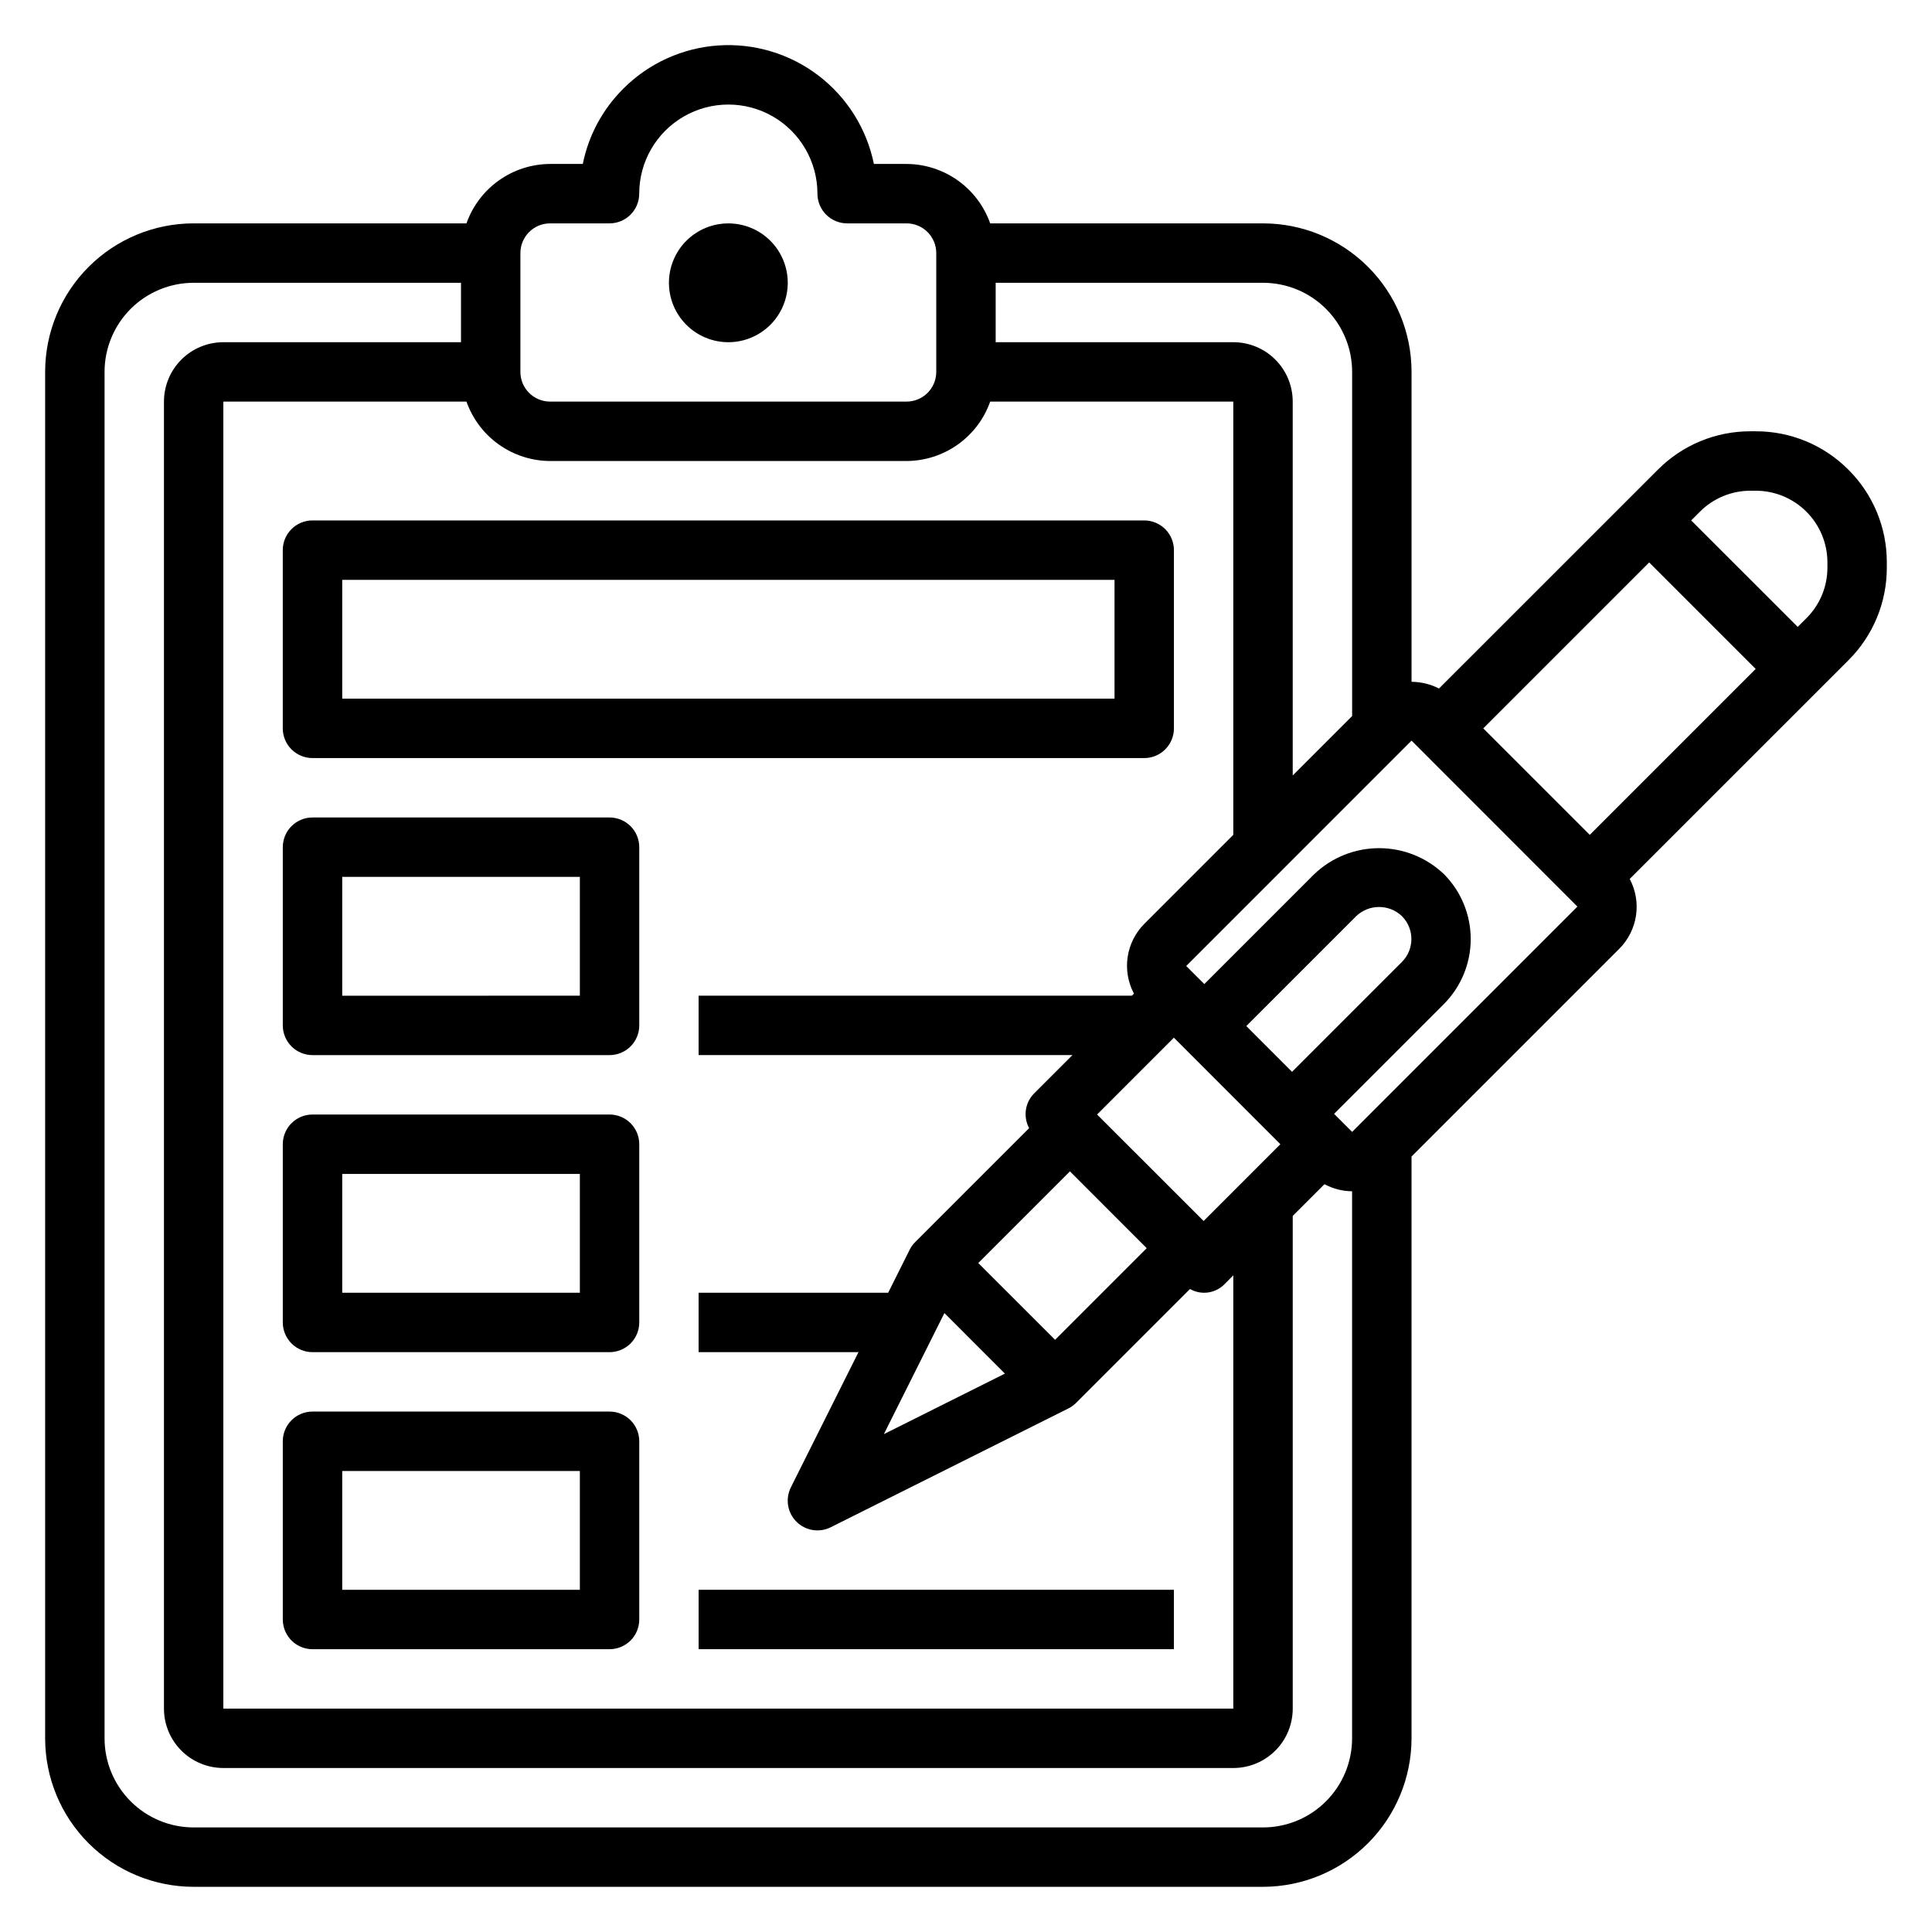
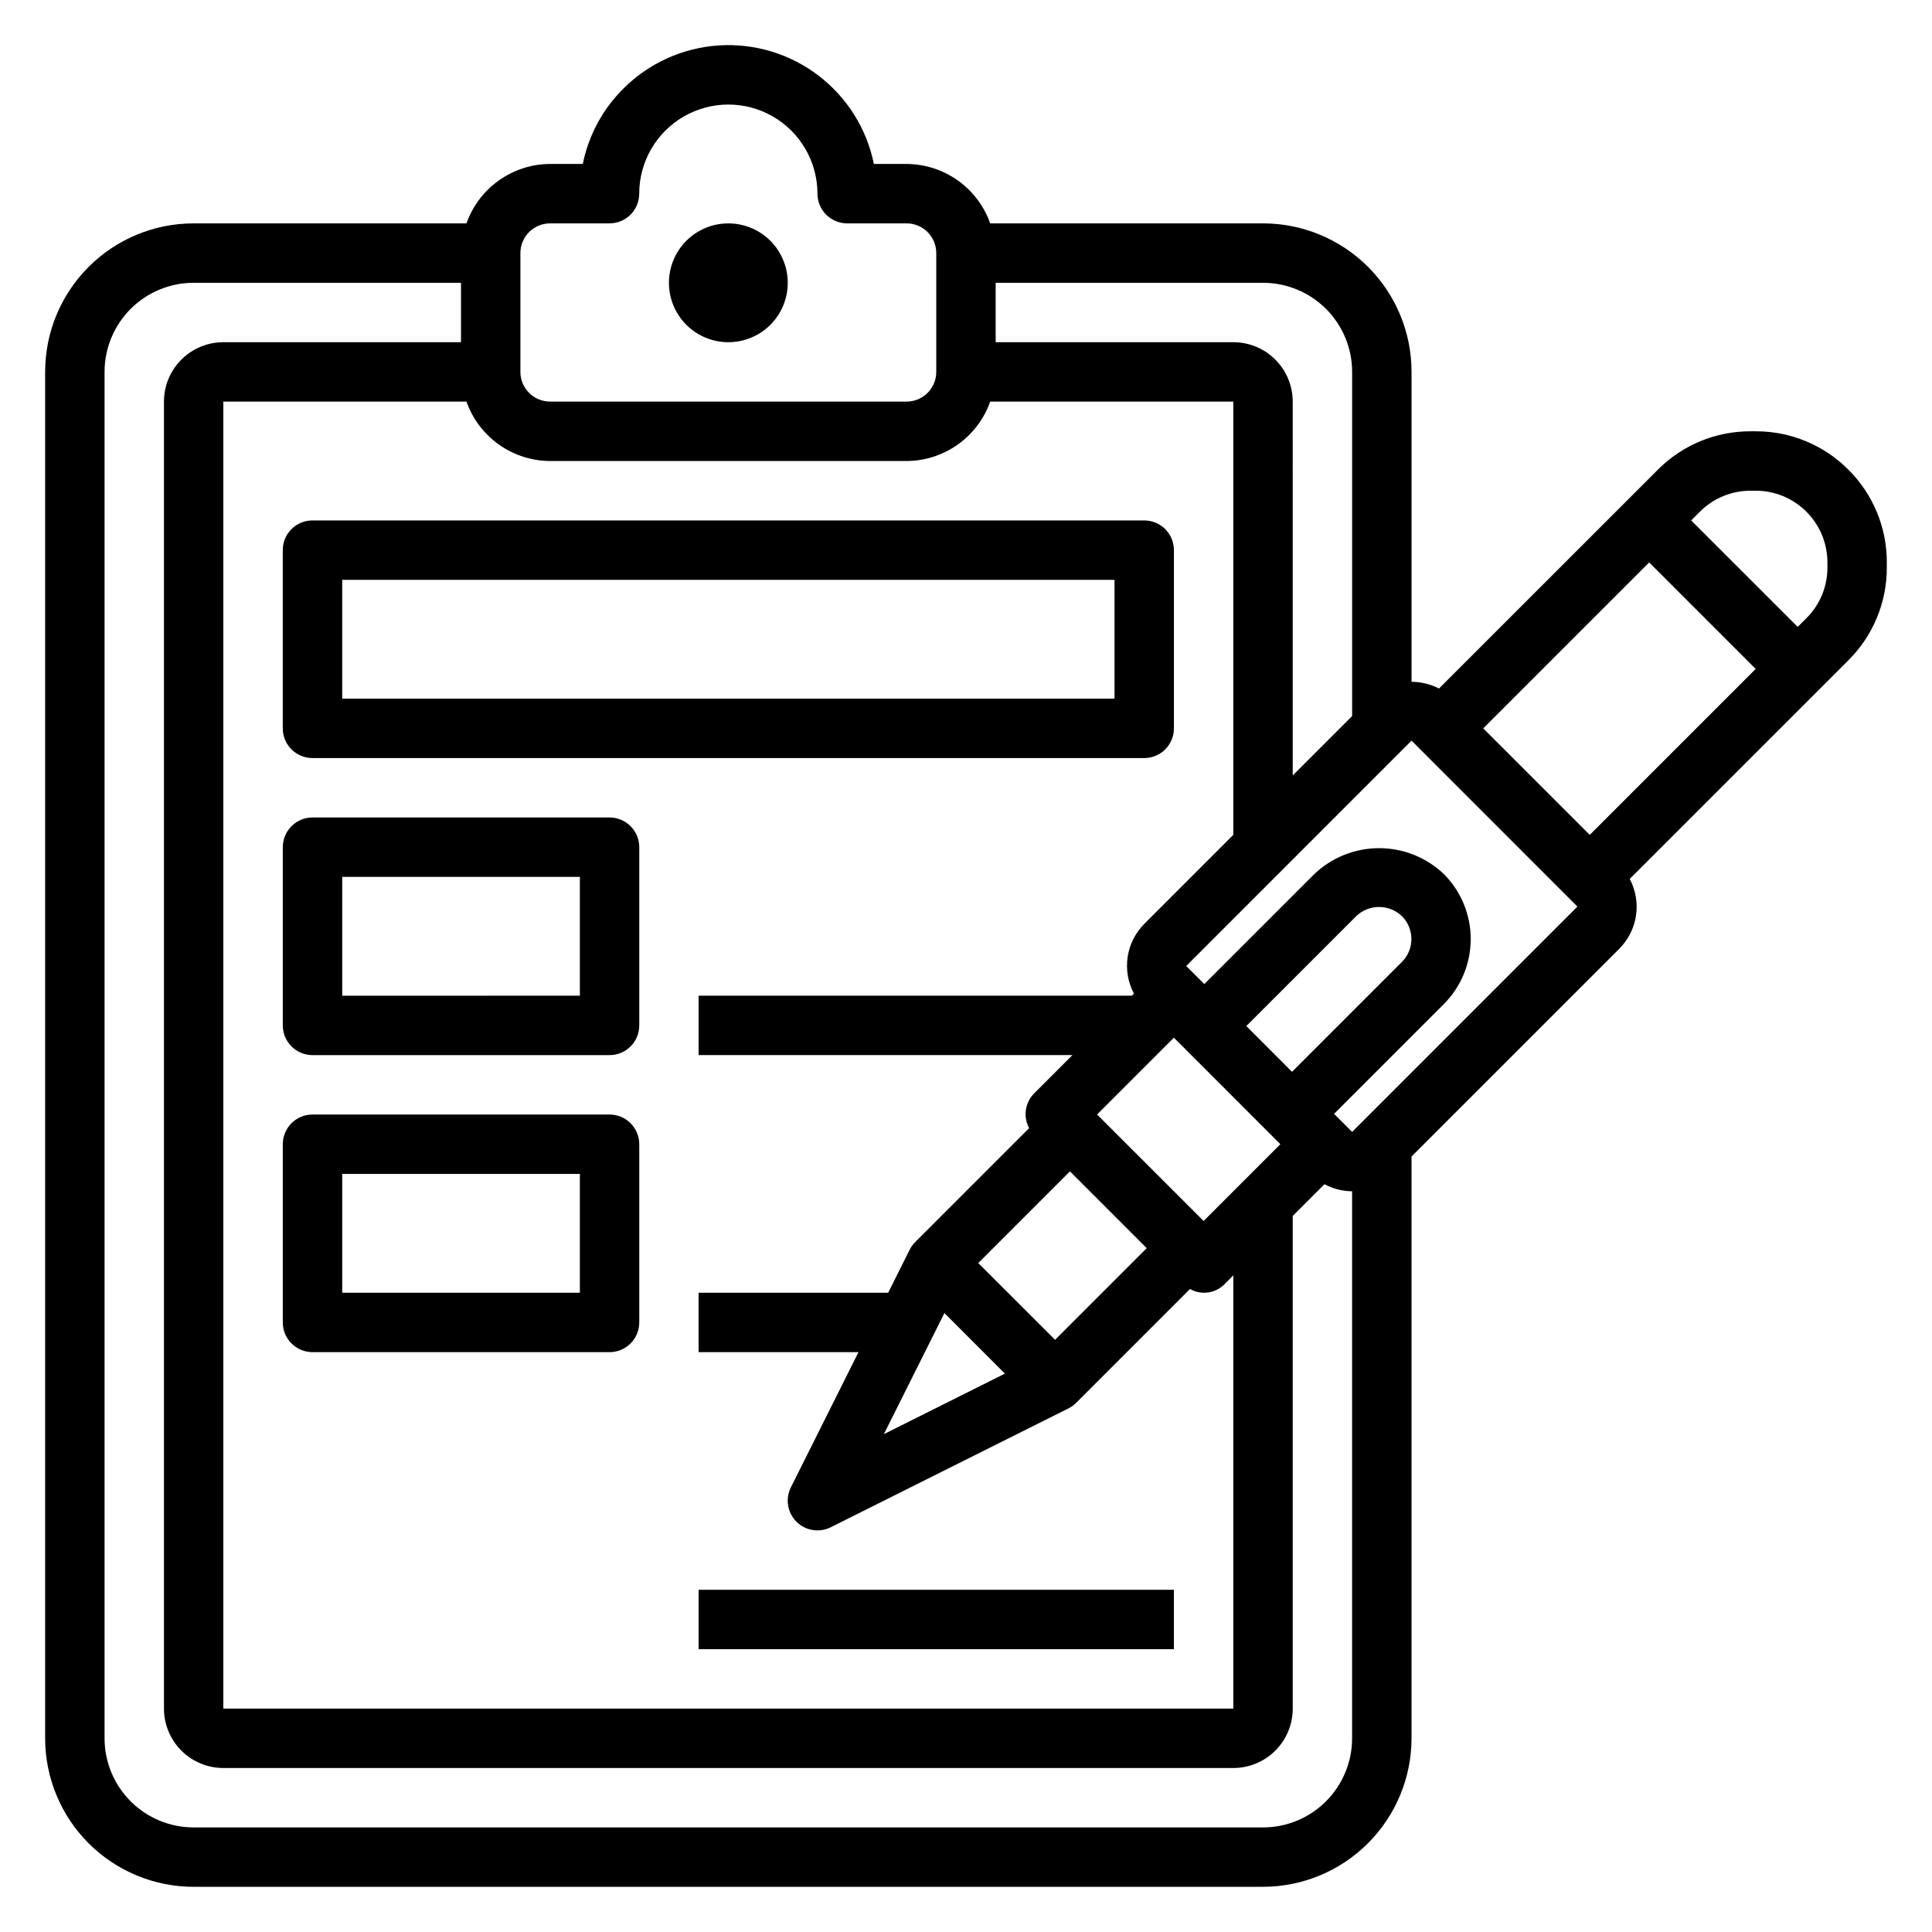
<svg xmlns="http://www.w3.org/2000/svg" fill="#000000" width="800px" height="800px" version="1.1" viewBox="144 144 512 512">
  <g>
    <path d="m633.84 268.47c-6.504-6.539-15.352-10.203-24.574-10.172h-1.348c-9.219-0.027-18.066 3.633-24.566 10.172l-7.871 7.871-50.129 50.121h-0.004c-2.25-1.152-4.742-1.762-7.273-1.777v-82.129c0-10.441-4.144-20.449-11.527-27.832-7.383-7.383-17.395-11.527-27.832-11.527h-72.305c-1.621-4.59-4.621-8.562-8.586-11.383-3.969-2.816-8.707-4.34-13.574-4.363h-8.66c-1.902-9.336-7.129-17.664-14.707-23.438-7.578-5.777-16.992-8.605-26.496-7.969-9.508 0.641-18.461 4.707-25.195 11.445-5.481 5.441-9.219 12.391-10.746 19.961h-8.66c-4.867 0.02-9.609 1.543-13.574 4.363-3.969 2.816-6.969 6.793-8.594 11.383h-72.297c-10.438 0-20.449 4.144-27.832 11.527-7.379 7.383-11.527 17.391-11.527 27.832v362.11c0 10.438 4.148 20.449 11.527 27.832 7.383 7.379 17.395 11.527 27.832 11.527h283.39c10.434-0.012 20.438-4.164 27.816-11.543 7.379-7.379 11.531-17.383 11.543-27.816v-154.18l55.105-55.105v0.004c2.359-2.387 3.898-5.465 4.387-8.785 0.488-3.32-0.098-6.711-1.672-9.676l50.09-50.082 7.871-7.871c6.539-6.508 10.199-15.359 10.172-24.586v-1.348 0.004c0.023-9.227-3.644-18.074-10.188-24.578zm-25.922 5.574h1.348c5.043-0.004 9.879 1.996 13.445 5.559 3.566 3.566 5.574 8.402 5.574 13.445v1.348-0.004c0.012 5.043-1.992 9.883-5.566 13.438l-2.309 2.301-28.227-28.215 2.305-2.305c3.555-3.574 8.391-5.578 13.43-5.566zm-105.59-31.488v91.203l-15.742 15.742-0.004-99.074c0-4.176-1.656-8.18-4.609-11.133s-6.957-4.609-11.133-4.609h-62.977v-15.746h70.848c6.262 0 12.27 2.488 16.699 6.918 4.43 4.43 6.918 10.434 6.918 16.699zm-39.359 225.02-28.23-28.219 20.355-20.359 28.215 28.23zm-68.691 24.402 16.035 16.043-32.078 16.035zm29.332 7.086-20.359-20.348 24.293-24.293 20.348 20.355zm50.672-83.152 29.125-29.125c3.394-3.234 8.73-3.234 12.121 0 3.34 3.356 3.34 8.777 0 12.133l-29.125 29.125zm-27.059-27.055c-2.359 2.387-3.898 5.465-4.387 8.785-0.488 3.32 0.098 6.711 1.672 9.676l-0.551 0.551h-114.82v15.742h99.07l-10.18 10.18h0.004c-2.398 2.441-2.926 6.16-1.301 9.172l-30.188 30.188c-0.598 0.602-1.094 1.293-1.473 2.047l-5.691 11.391h-50.242v15.742h42.375l-17.926 35.84 0.004 0.004c-1.516 3.031-0.922 6.688 1.473 9.086 2.394 2.394 6.051 2.992 9.082 1.48l62.977-31.488c0.758-0.379 1.453-0.875 2.055-1.473l30.184-30.184c2.996 1.711 6.773 1.172 9.176-1.305l2.301-2.316v114.82h-267.65v-346.37h64.434-0.004c1.625 4.586 4.621 8.562 8.59 11.379 3.965 2.82 8.707 4.344 13.57 4.367h94.465c4.867-0.023 9.609-1.547 13.578-4.363 3.969-2.82 6.969-6.793 8.59-11.383h64.426v114.81zm-165.31-177.79c0-4.348 3.523-7.871 7.871-7.871h15.746c2.086 0 4.09-0.832 5.566-2.309 1.477-1.477 2.305-3.477 2.305-5.566 0-8.434 4.5-16.23 11.809-20.449 7.305-4.219 16.309-4.219 23.617 0 7.305 4.219 11.805 12.016 11.805 20.449 0 2.09 0.832 4.09 2.309 5.566 1.477 1.477 3.477 2.309 5.566 2.309h15.742c2.09 0 4.09 0.828 5.566 2.305 1.477 1.477 2.305 3.477 2.305 5.566v31.488c0 2.086-0.828 4.09-2.305 5.566-1.477 1.477-3.477 2.305-5.566 2.305h-94.465c-4.348 0-7.871-3.523-7.871-7.871zm196.8 417.22h-283.39c-6.262 0-12.27-2.488-16.699-6.918-4.426-4.43-6.914-10.438-6.914-16.699v-362.11c0-6.266 2.488-12.27 6.914-16.699 4.43-4.43 10.438-6.918 16.699-6.918h70.848v15.742l-62.973 0.004c-4.176 0-8.18 1.656-11.133 4.609s-4.613 6.957-4.613 11.133v346.37c0 4.176 1.66 8.18 4.613 11.133 2.953 2.949 6.957 4.609 11.133 4.609h267.65c4.176 0 8.18-1.66 11.133-4.609 2.953-2.953 4.609-6.957 4.609-11.133v-130.57l8.406-8.406h0.004c2.25 1.211 4.762 1.855 7.32 1.879v144.97c0 6.262-2.488 12.266-6.914 16.691-4.426 4.43-10.426 6.918-16.688 6.926zm23.617-184.32-4.785-4.785 29.125-29.125v-0.004c4.539-4.57 7.086-10.754 7.086-17.195 0-6.445-2.547-12.625-7.086-17.195-4.633-4.422-10.789-6.891-17.191-6.891-6.406 0-12.562 2.469-17.195 6.891l-29.125 29.125-4.801-4.785 59.715-59.727 43.957 43.98zm62.977-78.719-28.23-28.223 43.973-43.973 28.223 28.227z" />
    <path d="m447.23 281.92h-220.42c-4.348 0-7.871 3.523-7.871 7.871v47.234c0 2.086 0.828 4.09 2.305 5.566 1.477 1.477 3.481 2.305 5.566 2.305h220.42c2.09 0 4.09-0.828 5.566-2.305 1.477-1.477 2.305-3.481 2.305-5.566v-47.234c0-2.086-0.828-4.09-2.305-5.566-1.477-1.477-3.477-2.305-5.566-2.305zm-7.871 47.23h-204.67v-31.484h204.67z" />
    <path d="m305.54 360.64h-78.723c-4.348 0-7.871 3.527-7.871 7.875v47.23c0 2.09 0.828 4.09 2.305 5.566 1.477 1.477 3.481 2.305 5.566 2.305h78.723c2.086 0 4.09-0.828 5.566-2.305 1.477-1.477 2.305-3.477 2.305-5.566v-47.23c0-2.09-0.828-4.09-2.305-5.566-1.477-1.477-3.481-2.309-5.566-2.309zm-7.871 47.23-62.977 0.004v-31.488h62.977z" />
    <path d="m305.54 439.36h-78.723c-4.348 0-7.871 3.523-7.871 7.871v47.23c0 2.09 0.828 4.094 2.305 5.566 1.477 1.477 3.481 2.309 5.566 2.309h78.723c2.086 0 4.09-0.832 5.566-2.309 1.477-1.473 2.305-3.477 2.305-5.566v-47.23c0-2.086-0.828-4.09-2.305-5.566-1.477-1.477-3.481-2.305-5.566-2.305zm-7.871 47.23h-62.977v-31.488h62.977z" />
-     <path d="m305.54 518.08h-78.723c-4.348 0-7.871 3.523-7.871 7.871v47.234c0 2.086 0.828 4.09 2.305 5.566 1.477 1.477 3.481 2.305 5.566 2.305h78.723c2.086 0 4.09-0.828 5.566-2.305 1.477-1.477 2.305-3.481 2.305-5.566v-47.234c0-2.086-0.828-4.09-2.305-5.566-1.477-1.473-3.481-2.305-5.566-2.305zm-7.871 47.23-62.977 0.004v-31.488h62.977z" />
    <path d="m329.14 565.31h125.95v15.742h-125.95z" />
    <path d="m337.02 234.69c4.176 0 8.18-1.66 11.133-4.613s4.609-6.957 4.609-11.133c0-4.176-1.656-8.18-4.609-11.133s-6.957-4.609-11.133-4.609c-4.176 0-8.18 1.656-11.133 4.609s-4.613 6.957-4.613 11.133c0 4.176 1.66 8.18 4.613 11.133s6.957 4.613 11.133 4.613z" />
  </g>
</svg>